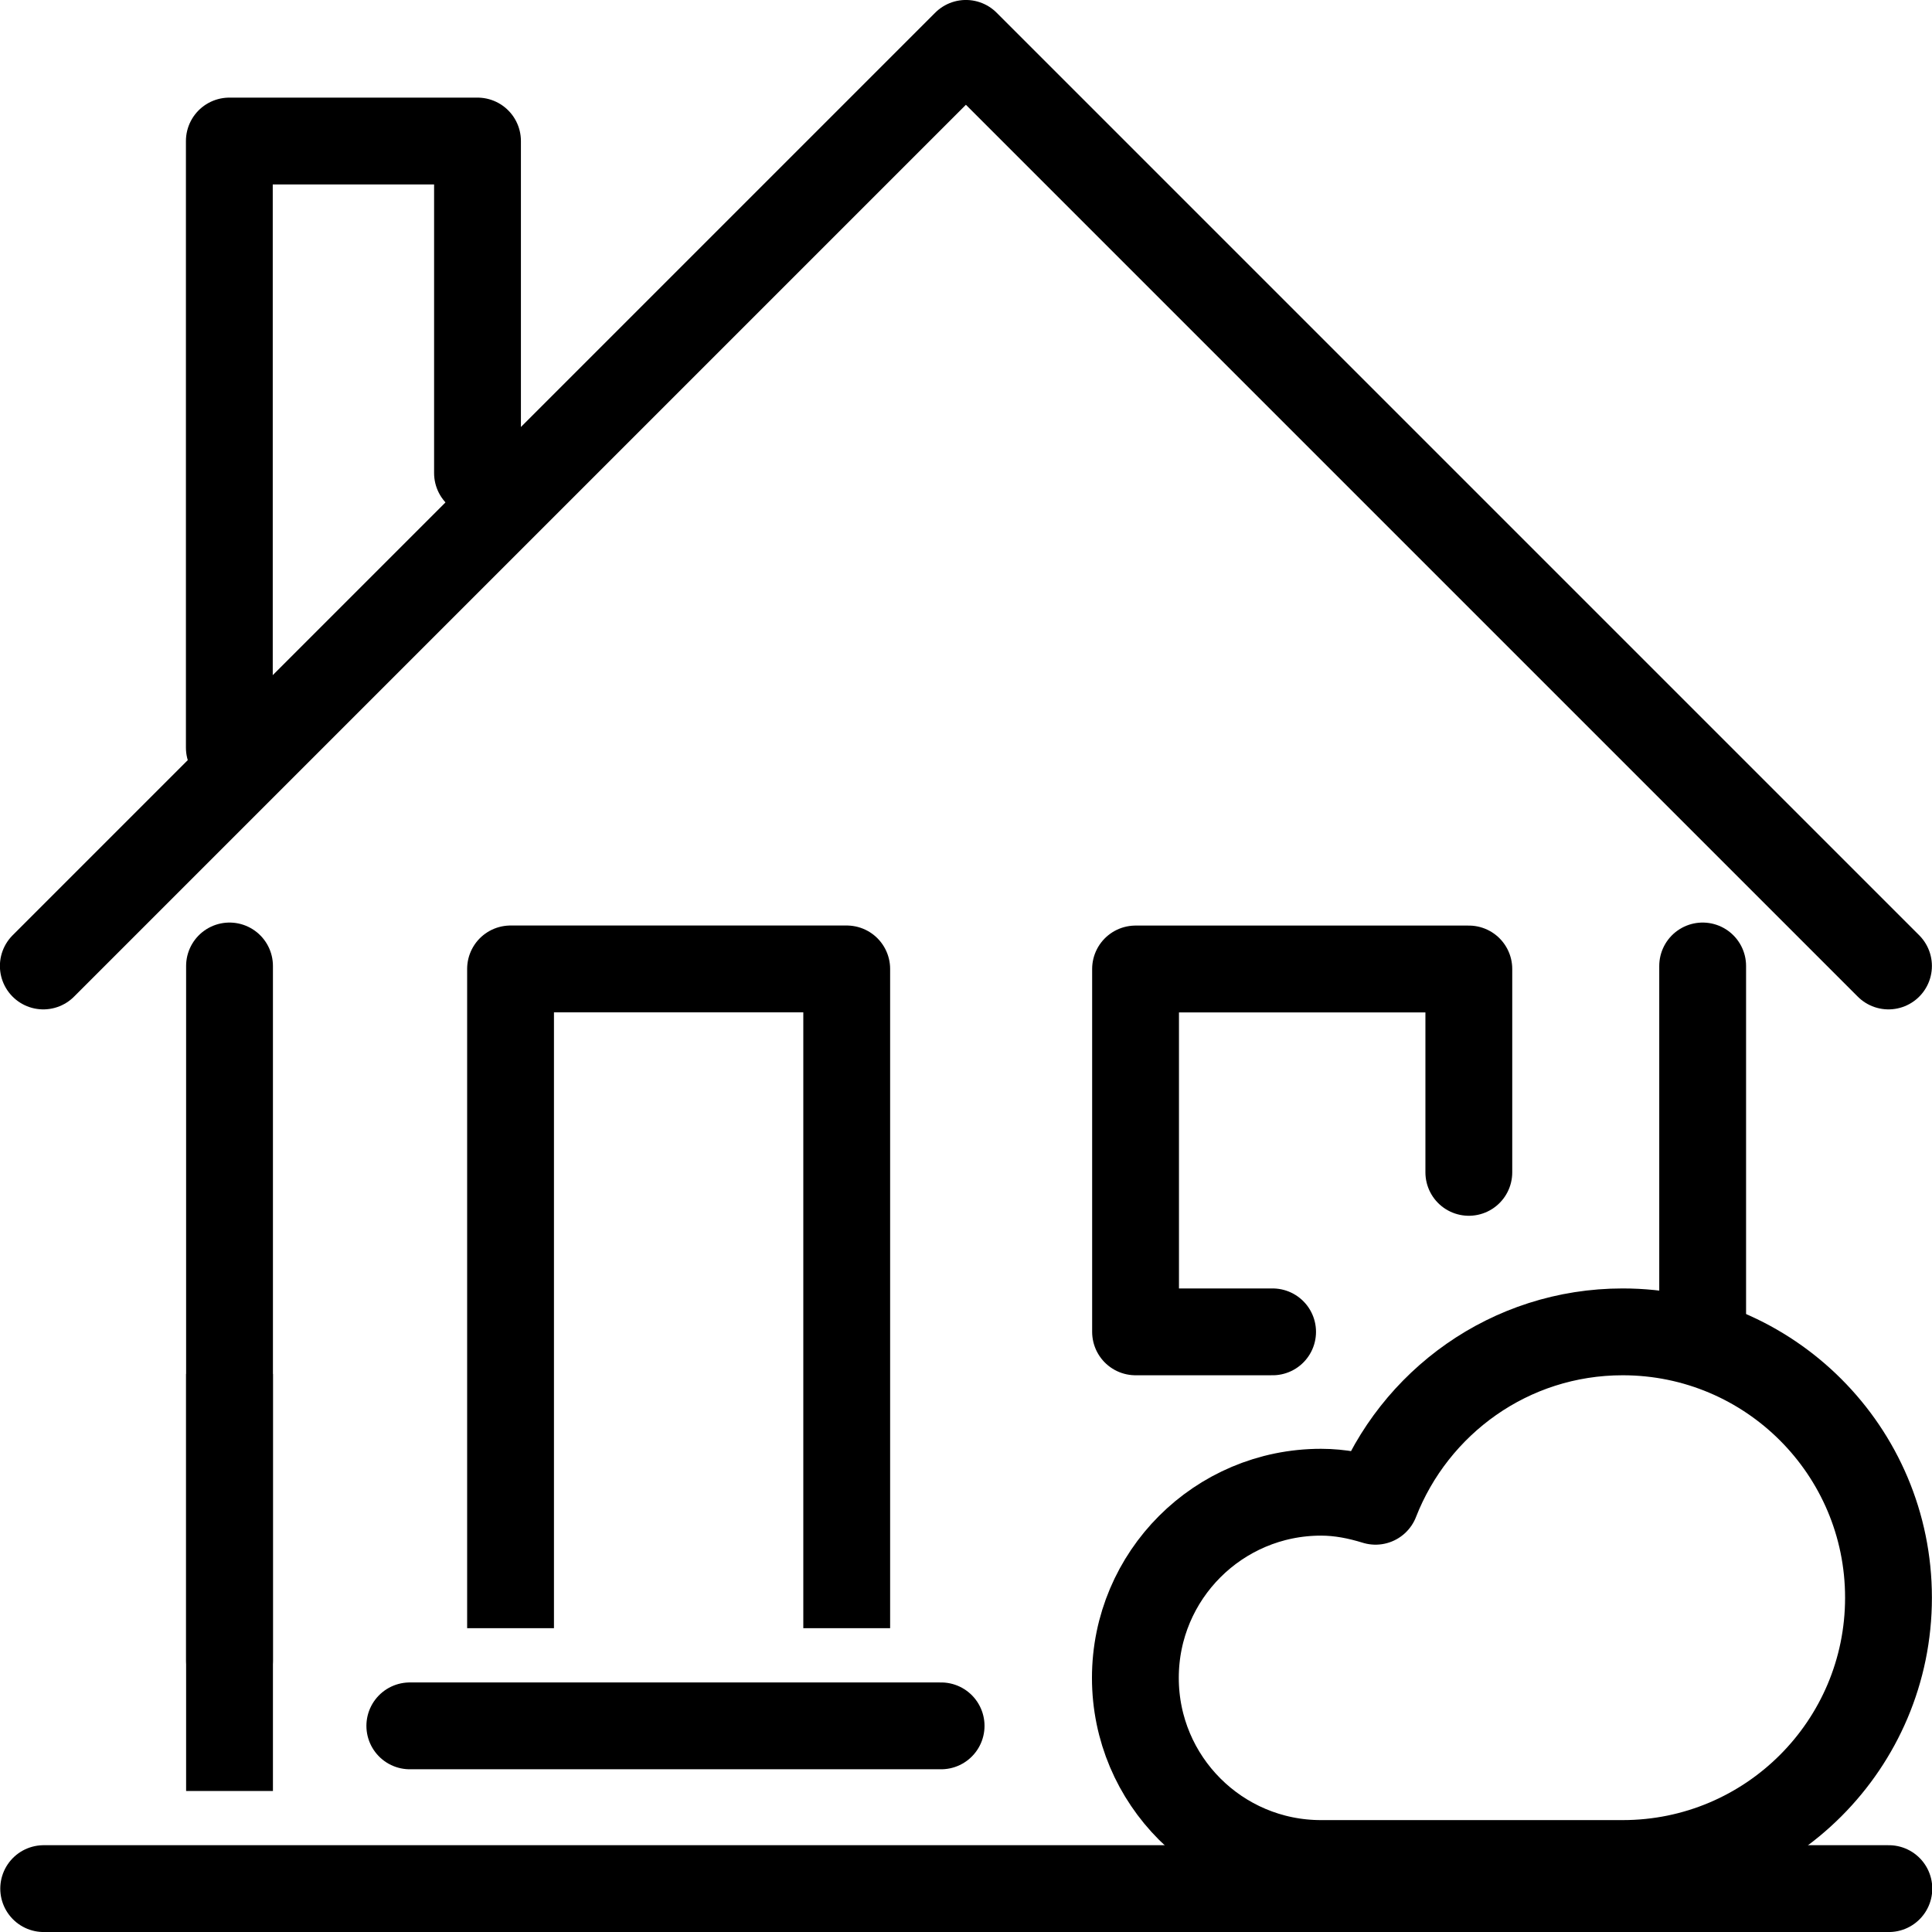
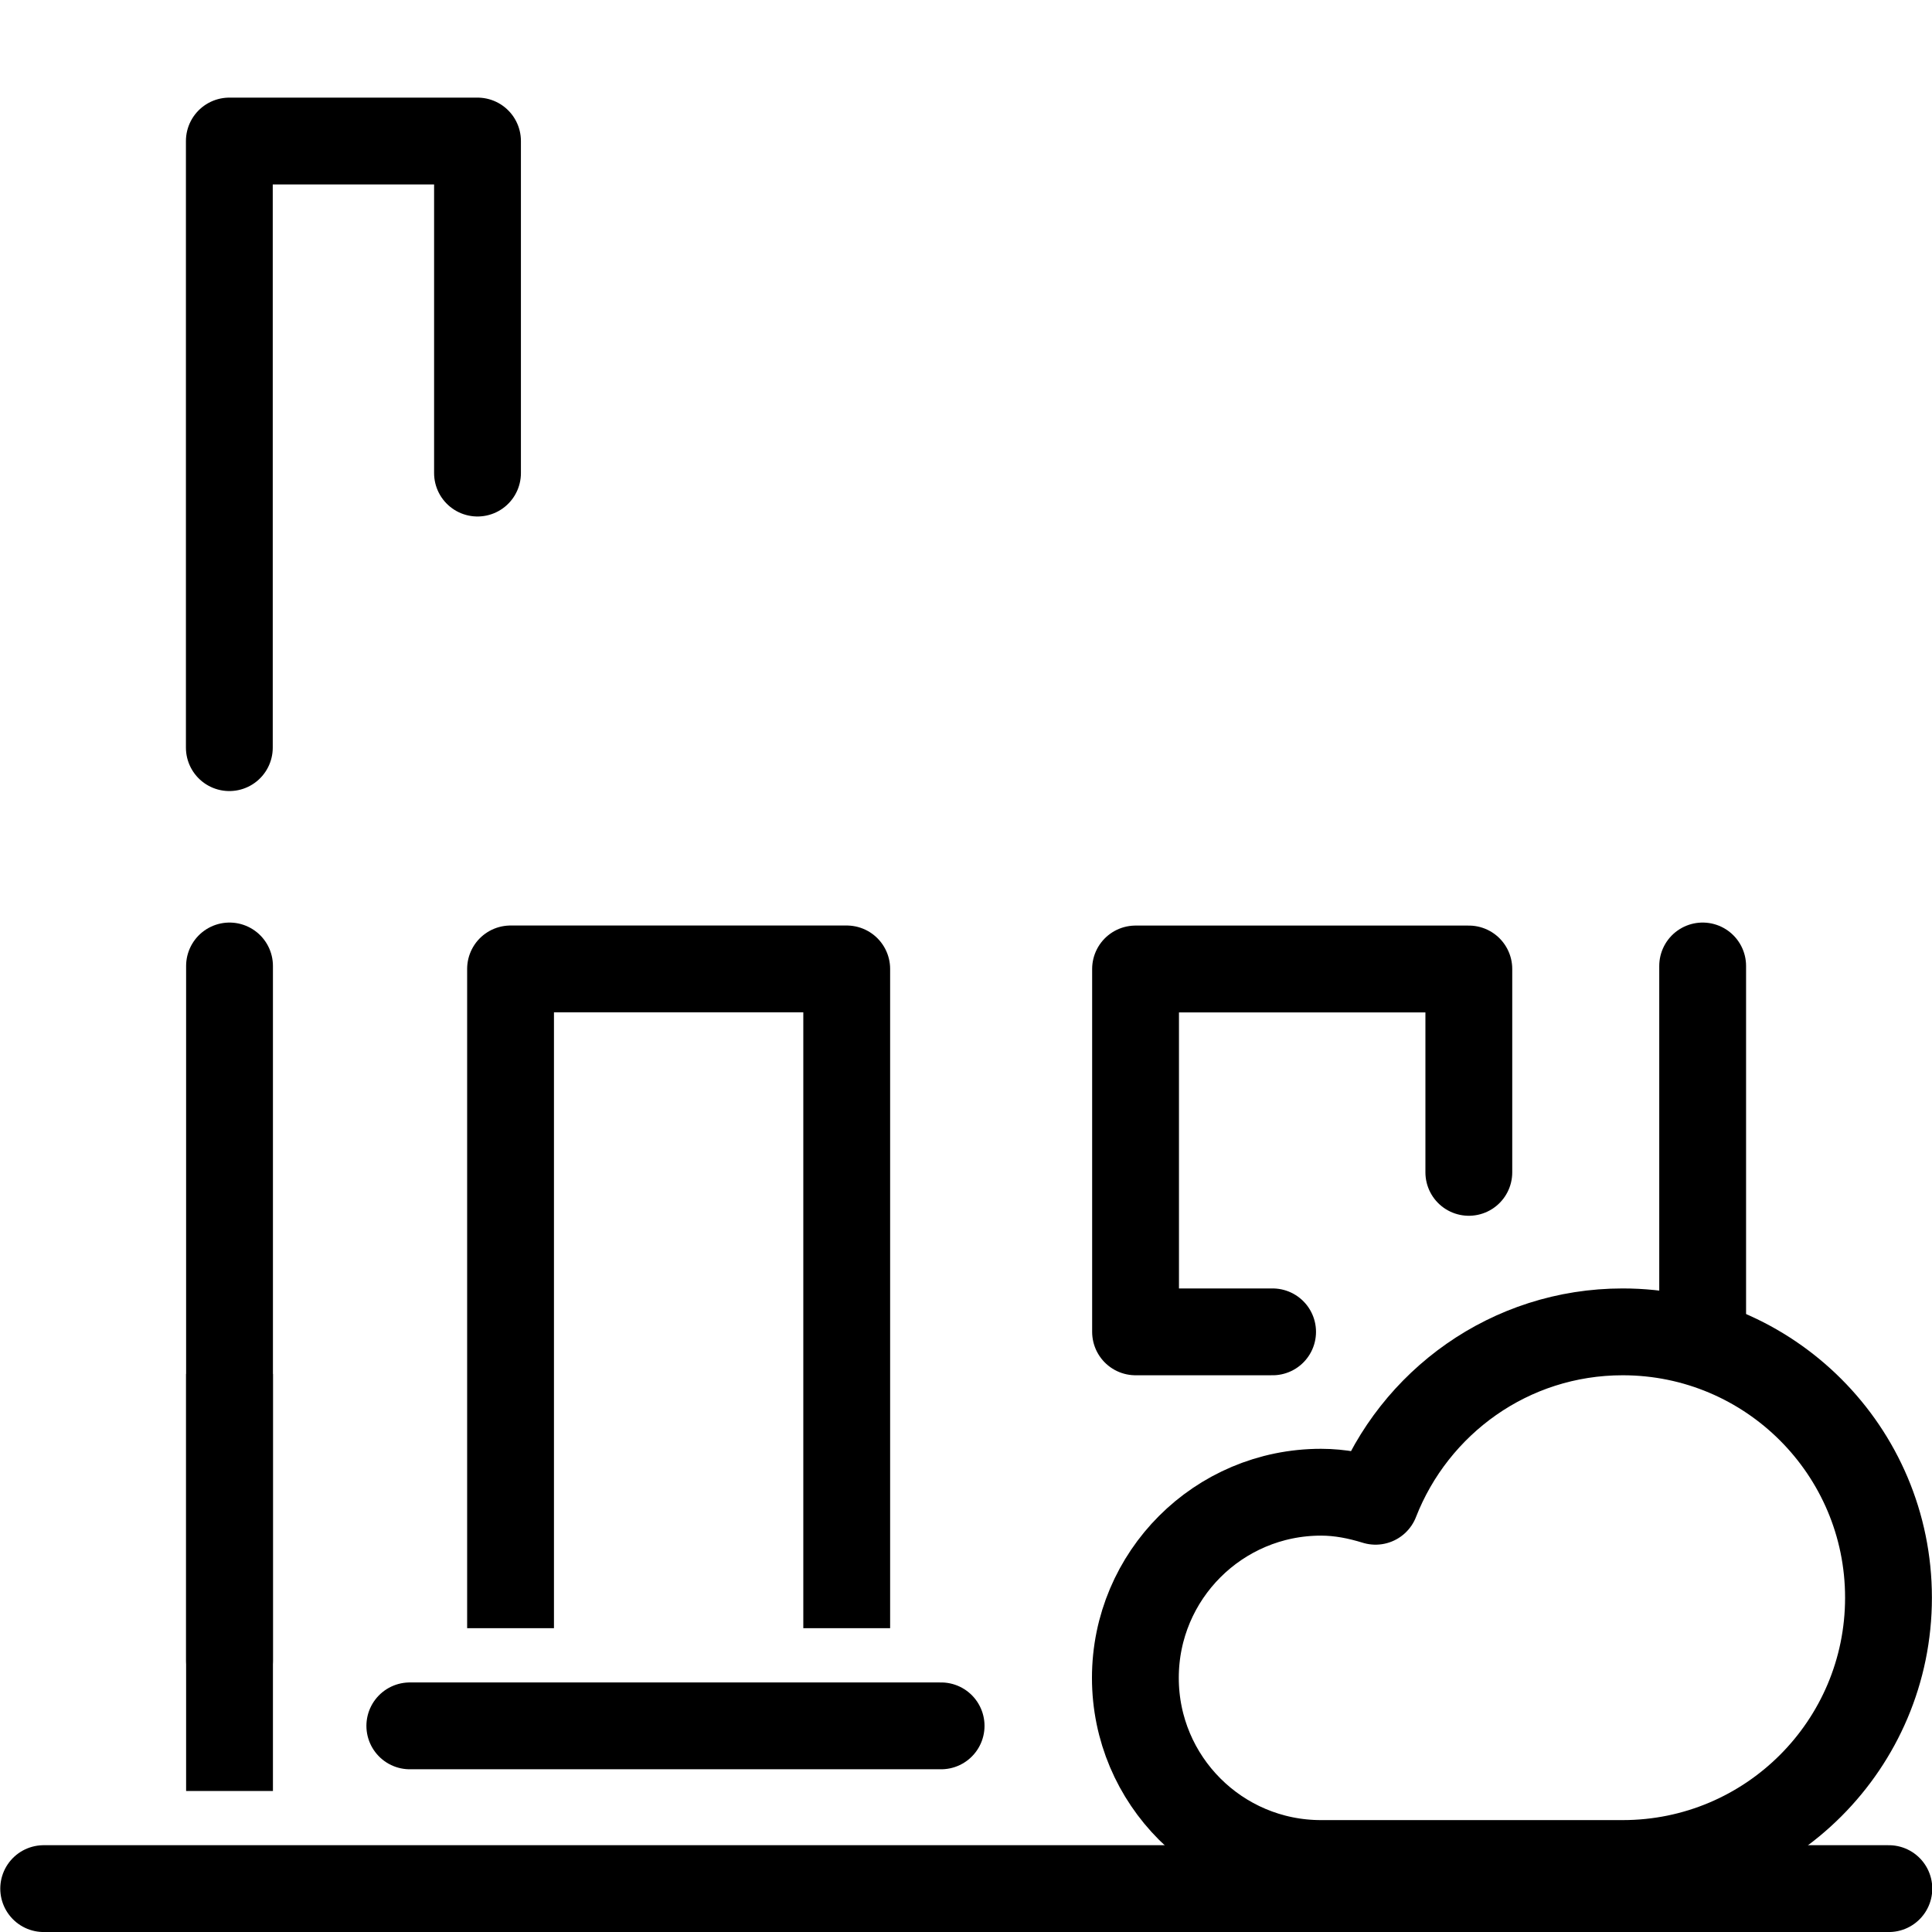
<svg xmlns="http://www.w3.org/2000/svg" width="31.397mm" height="31.398mm" version="1.1" viewBox="0 0 31.397 31.398">
  <g transform="translate(-175.39 -52.521)" fill="none" stroke="#000" stroke-linejoin="round" stroke-miterlimit="10" stroke-width="1.411">
    <g stroke-linecap="round">
-       <path d="m206.08 68.219-14.993-14.993-14.993 14.993" />
      <path d="m201.76 82.805c2.386 0 4.32-1.934 4.32-4.32s-1.934-4.32-4.32-4.32c-1.832 0-3.388 1.144-4.016 2.753-0.282-0.087-0.576-0.147-0.886-0.147-1.666 0-3.017 1.351-3.017 3.017 0 1.667 1.35 3.017 3.017 3.017z" />
      <path d="m176.1 83.213h29.986" />
      <path d="m183.15 60.209v-5.396h-4.033v9.858" />
    </g>
    <path d="m179.12 81.626v-6.777" />
    <g stroke-linecap="round">
      <path d="m179.12 79.51v-11.291" />
      <path d="m203.06 68.219v5.646" />
      <path d="m199.26 71.573v-3.305h-5.416v5.897h2.227" />
    </g>
    <path d="m189.15 78.981v-10.714h-5.463v10.714" />
    <path d="m182.05 80.568h8.634" stroke-linecap="round" />
  </g>
</svg>